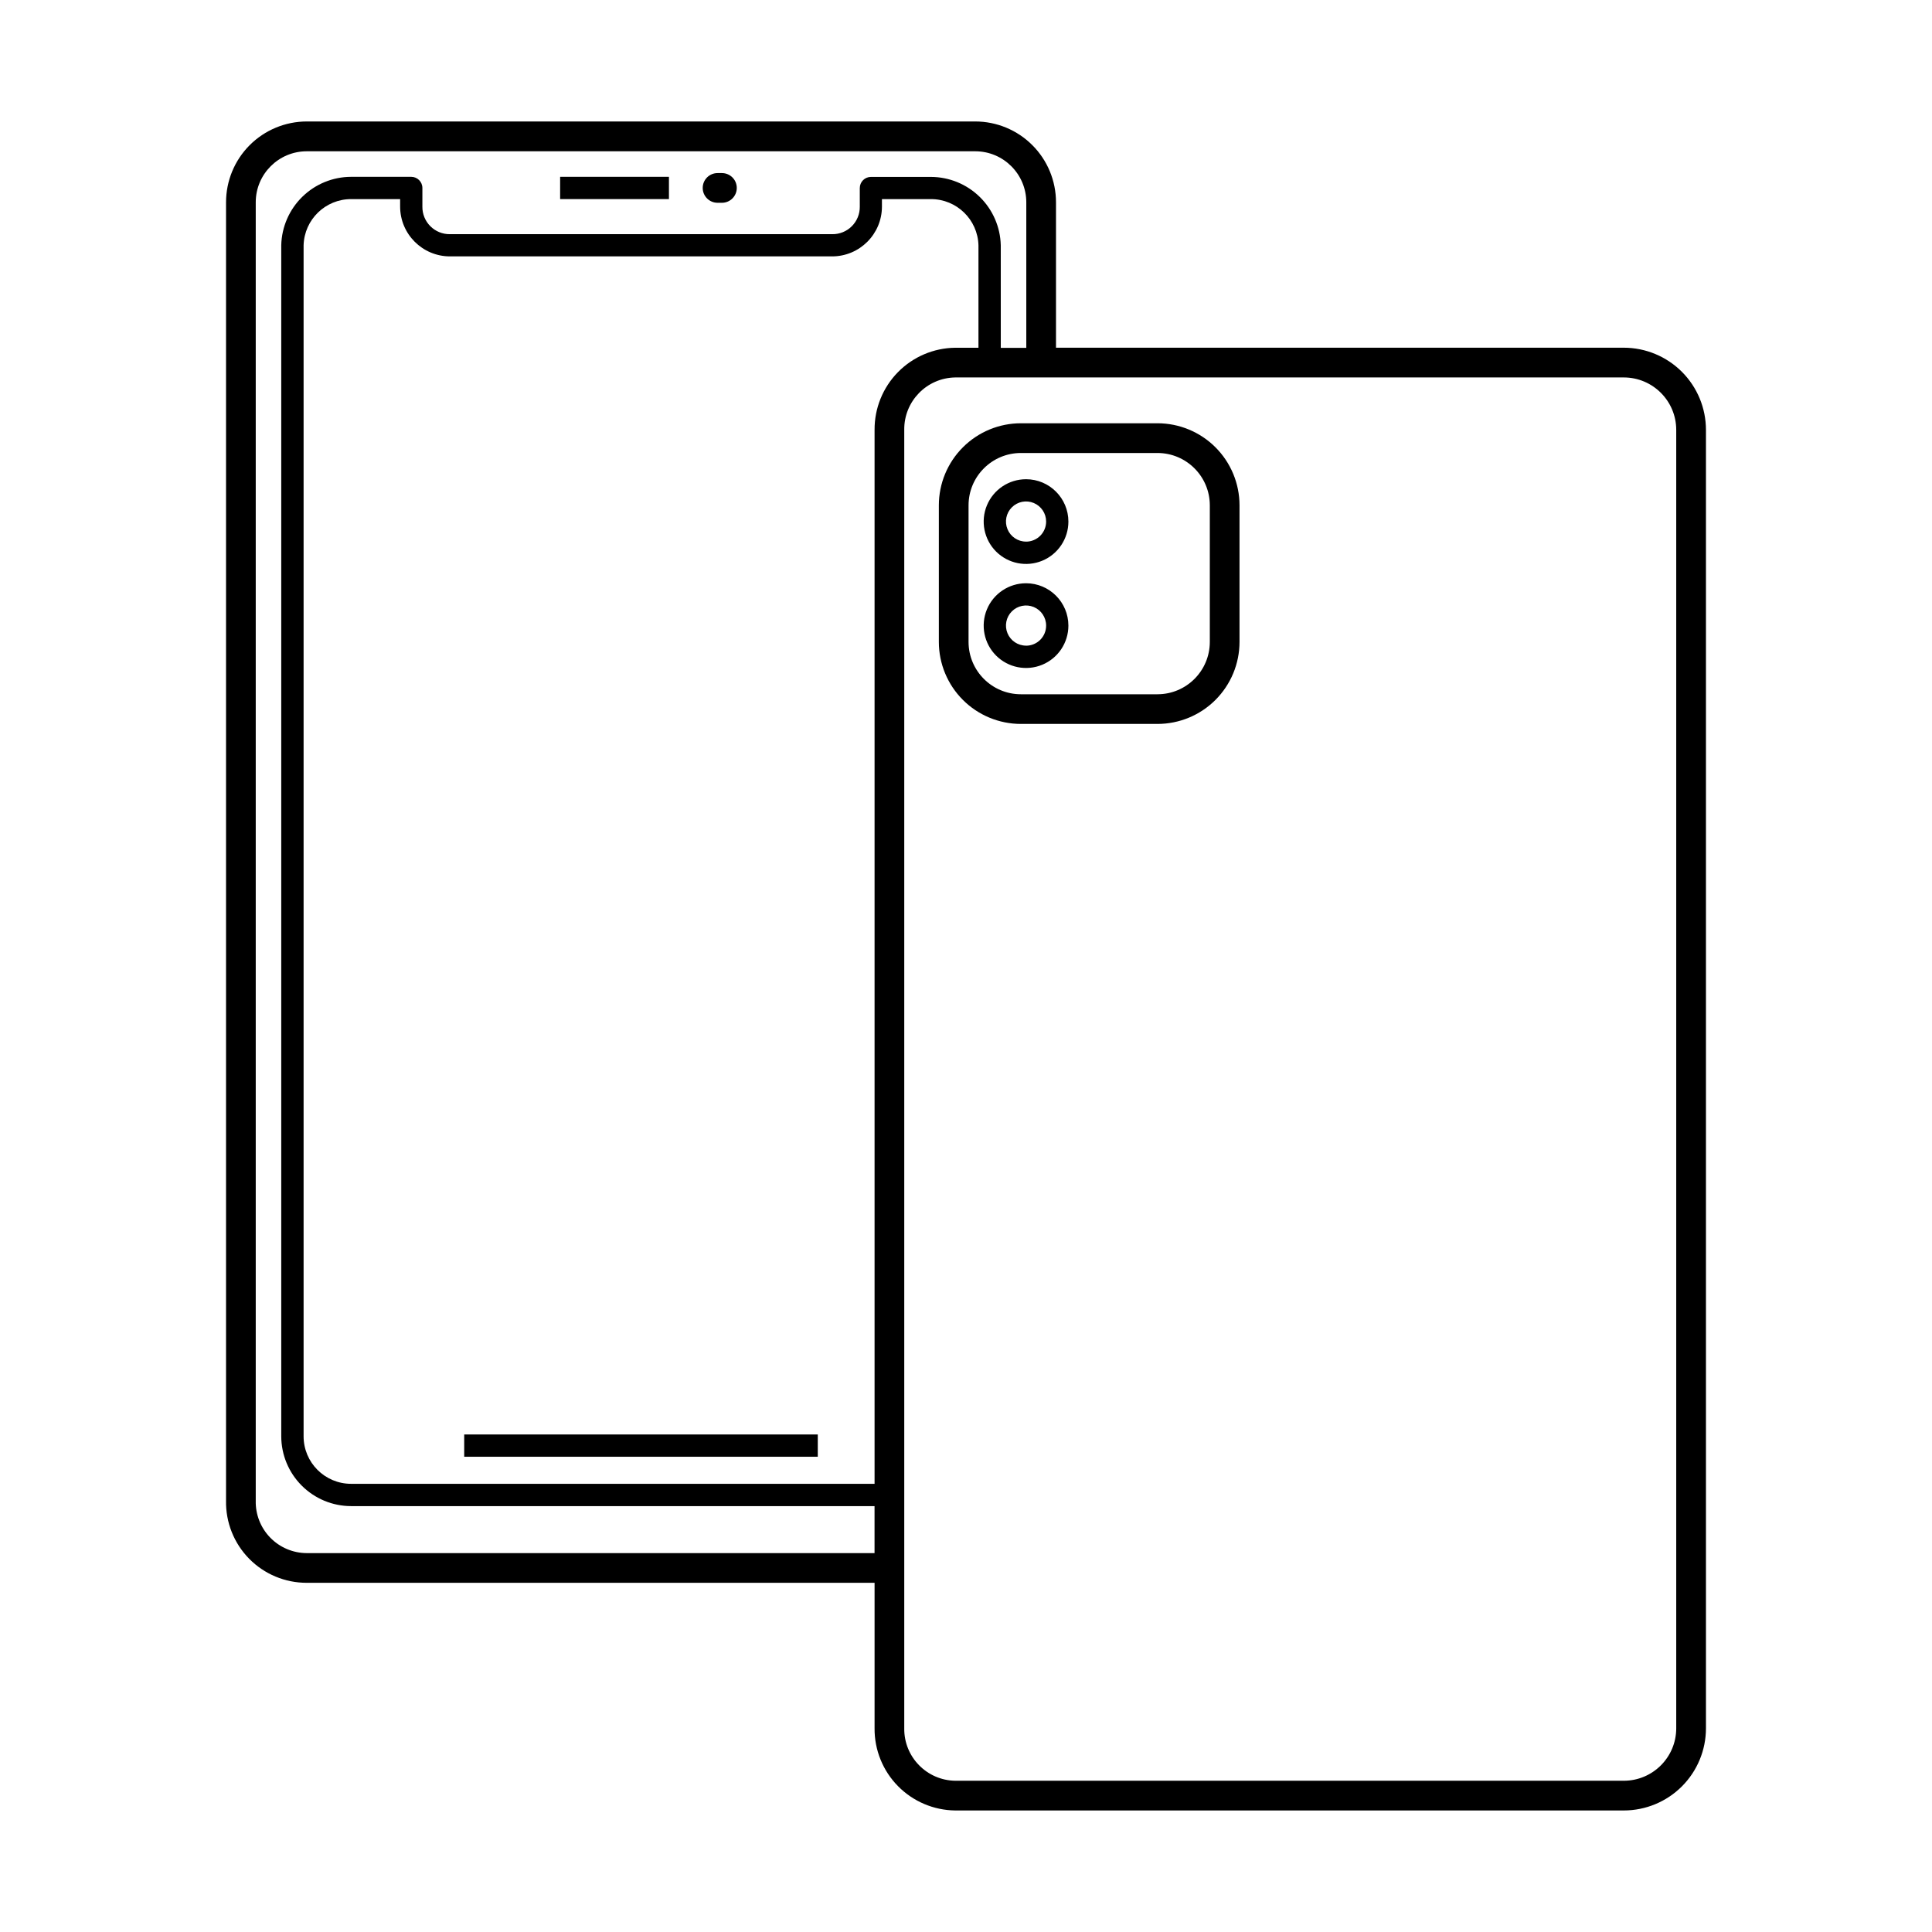
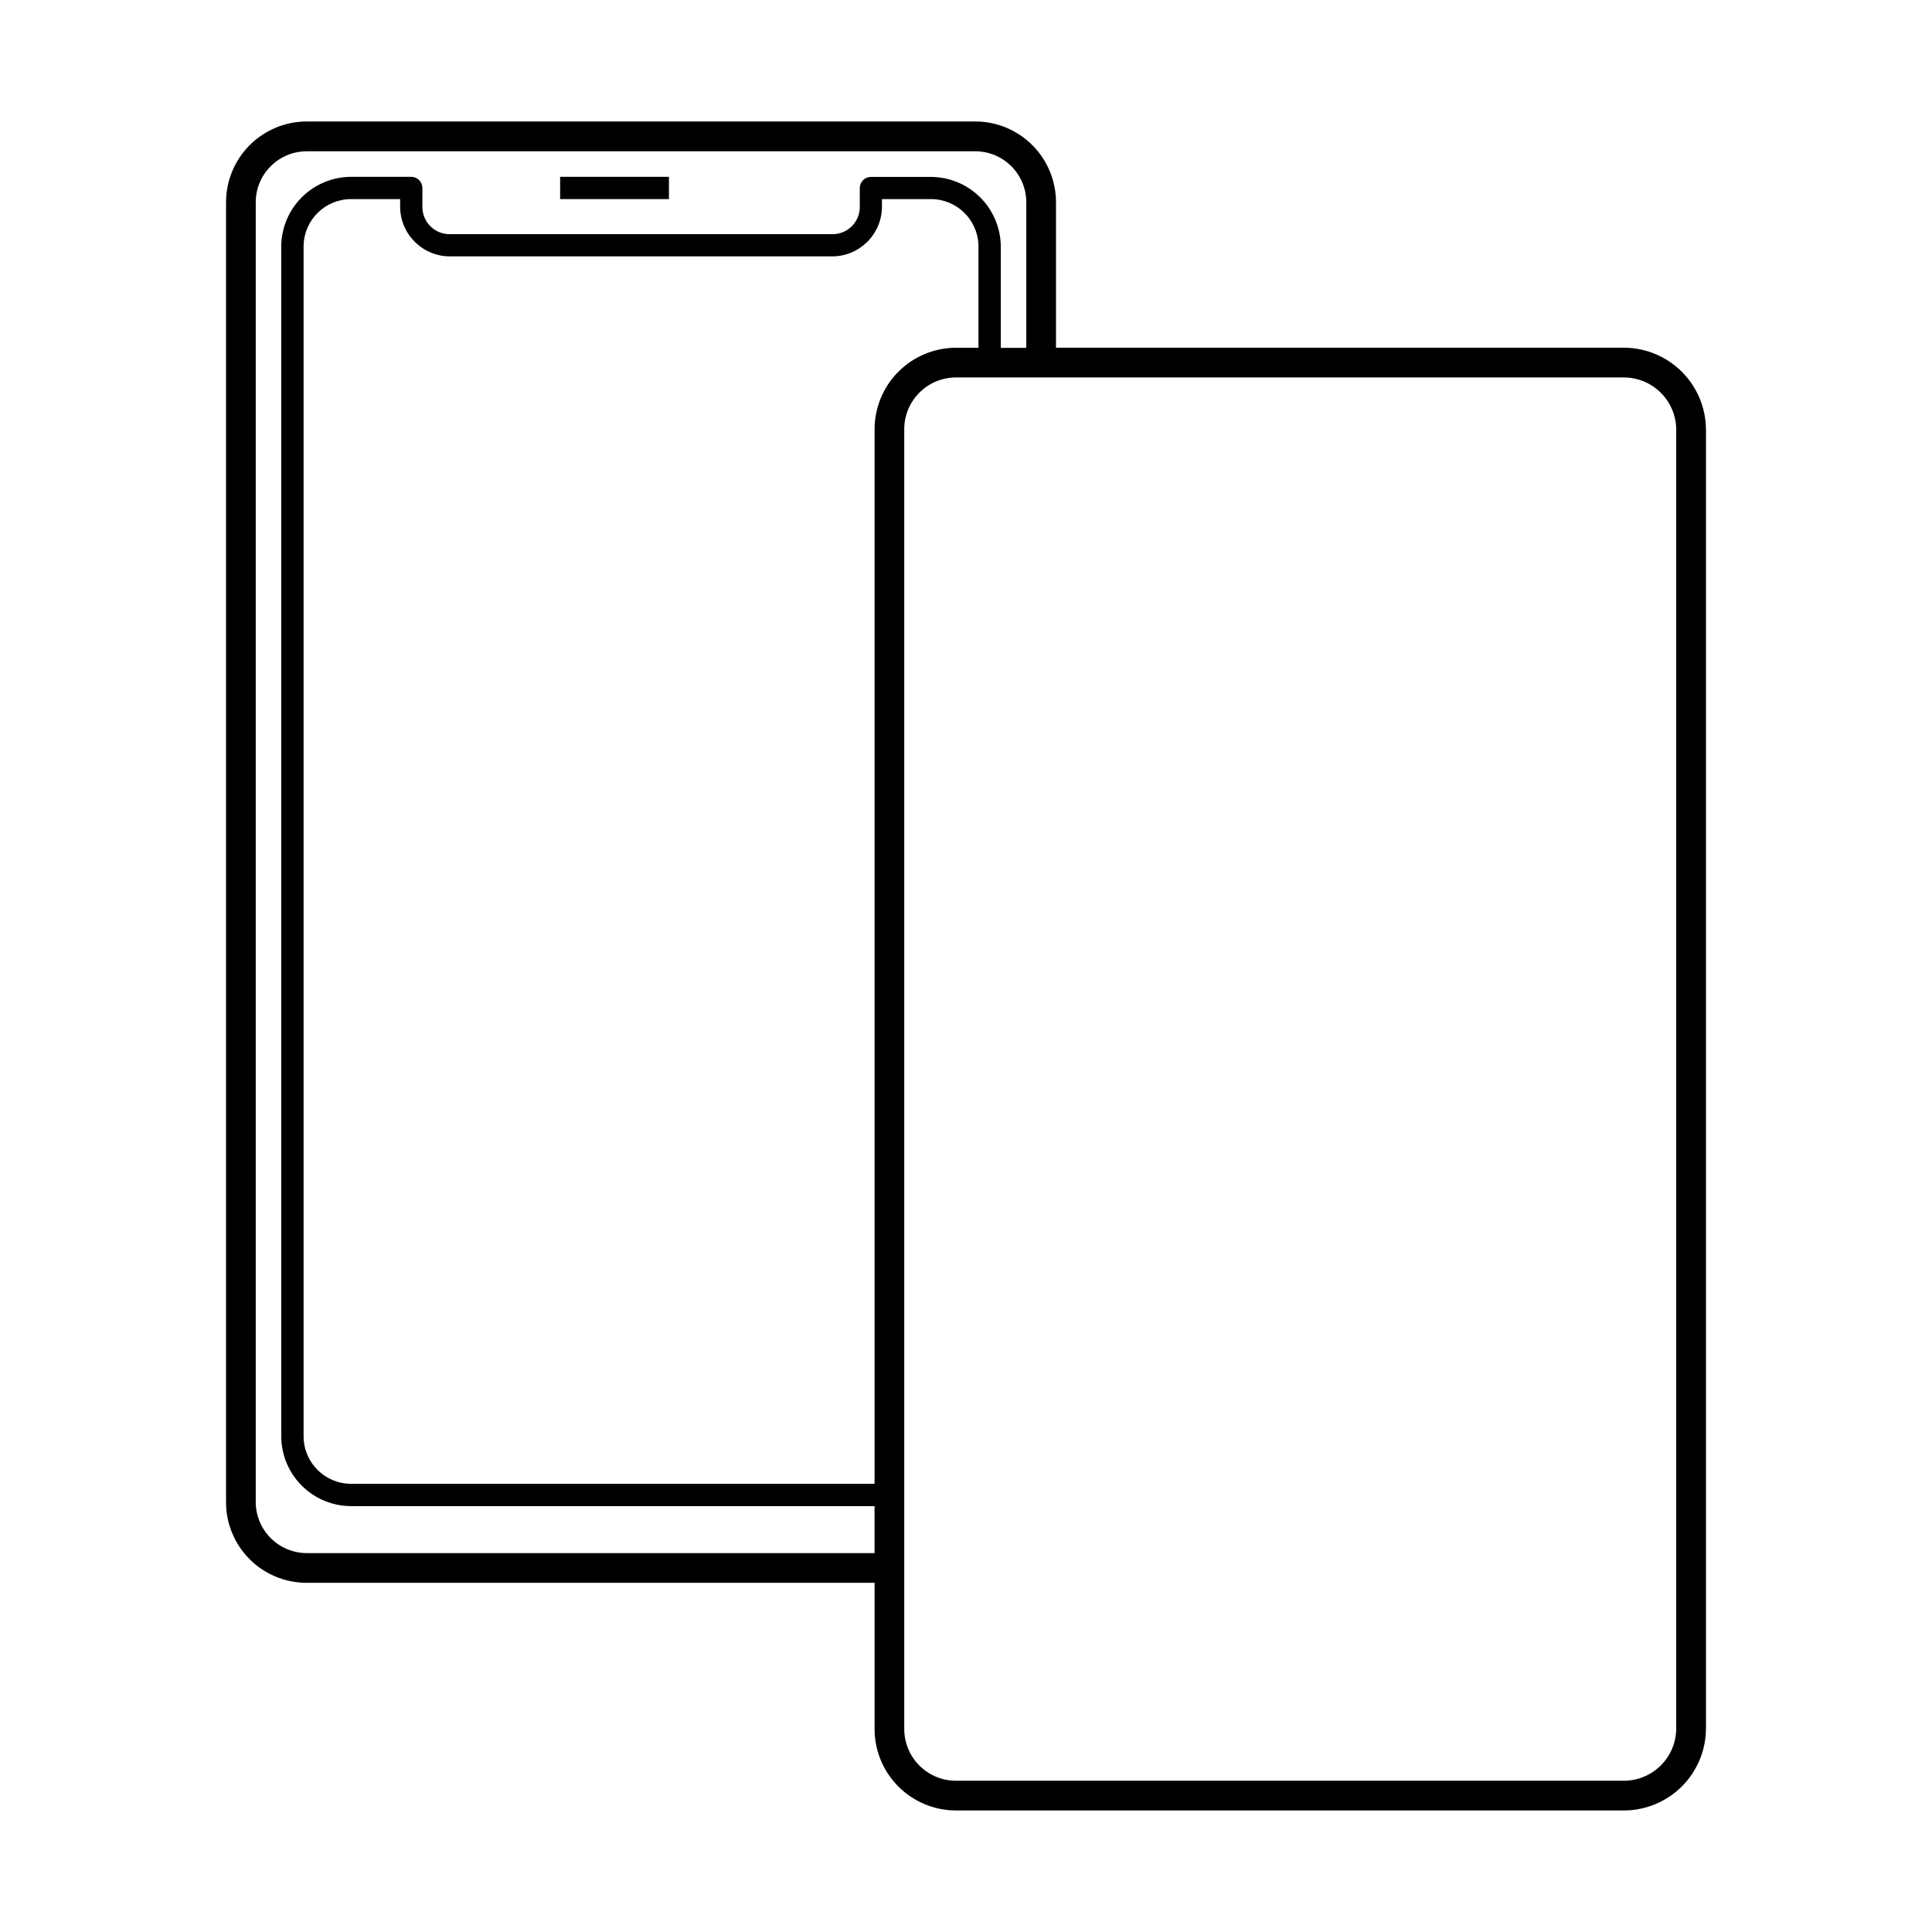
<svg xmlns="http://www.w3.org/2000/svg" fill="#000000" width="800px" height="800px" version="1.1" viewBox="144 144 512 512">
  <g>
    <path d="m292.44 190.86h28.836v5.902h-28.836z" />
-     <path d="m334.16 197.74h1.156c2.176 0 3.938-1.762 3.938-3.938 0-2.172-1.762-3.934-3.938-3.934h-1.156c-2.172 0-3.934 1.762-3.934 3.934 0 2.176 1.762 3.938 3.934 3.938z" />
-     <path d="m267.02 524.15h93.699v5.902h-93.699z" />
    <path d="m574.33 236.15h-150.48v-38.574 0.004c-0.008-5.672-2.262-11.109-6.273-15.117-4.008-4.012-9.445-6.266-15.117-6.273h-177.17c-5.672 0.008-11.113 2.266-15.125 6.281-4.008 4.016-6.262 9.457-6.262 15.133v344.09c-0.113 5.742 2.094 11.285 6.117 15.379 4.023 4.098 9.531 6.398 15.27 6.387h150.48v38.574c-0.043 5.719 2.184 11.223 6.195 15.301 4.008 4.078 9.473 6.398 15.191 6.457h177.18c5.769-0.008 11.301-2.301 15.379-6.379 4.078-4.082 6.375-9.609 6.379-15.379v-344.11c-0.004-5.773-2.297-11.305-6.375-15.387-4.078-4.082-9.613-6.379-15.383-6.391zm-349.04 319.44c-3.644-0.012-7.133-1.492-9.676-4.106-2.543-2.613-3.926-6.144-3.84-9.789v-344.09c0.008-7.461 6.055-13.508 13.516-13.516h177.17c7.461 0.008 13.508 6.055 13.52 13.516v38.574h-6.762l-0.004-27.191c-0.117-4.836-2.121-9.434-5.578-12.812-3.457-3.383-8.098-5.281-12.934-5.293h-15.895c-1.633 0-2.953 1.32-2.953 2.953v4.93-0.004c0.023 1.941-0.734 3.809-2.109 5.184-1.371 1.375-3.238 2.137-5.18 2.113h-101.34c-1.941 0.023-3.809-0.738-5.18-2.113-1.375-1.375-2.133-3.242-2.109-5.184v-4.953c0-1.629-1.324-2.949-2.953-2.949h-15.941c-4.836 0.012-9.473 1.91-12.93 5.293-3.457 3.383-5.457 7.977-5.578 12.812v315.67c0.008 4.906 1.961 9.605 5.434 13.074 3.469 3.469 8.168 5.418 13.074 5.426h138.72v12.461zm150.48-297.66v279.3l-138.72-0.004c-6.957 0-12.594-5.637-12.594-12.594v-315.64c0.199-6.812 5.781-12.23 12.594-12.227h12.988v1.977c0.004 7.285 5.91 13.191 13.195 13.203h101.3c7.285-0.012 13.188-5.918 13.191-13.203v-1.977h12.984c6.812-0.004 12.395 5.414 12.594 12.227v27.168h-6.156v-0.004c-5.719 0.062-11.18 2.391-15.184 6.473-4.008 4.082-6.234 9.586-6.188 15.305zm212.45 344.1c-0.012 7.664-6.223 13.871-13.887 13.887h-177.18c-7.562-0.113-13.609-6.324-13.516-13.887v-344.1c-0.098-7.57 5.949-13.785 13.516-13.902h177.18c7.672 0.012 13.883 6.231 13.887 13.902z" />
-     <path d="m415.91 271c-4.539 0-8.633 2.734-10.371 6.93-1.734 4.195-0.773 9.023 2.434 12.234 3.211 3.211 8.039 4.168 12.234 2.434 4.195-1.738 6.93-5.832 6.93-10.371-0.004-6.199-5.027-11.223-11.227-11.227zm0 16.531c-2.152 0-4.094-1.297-4.914-3.289-0.824-1.988-0.367-4.277 1.156-5.797 1.523-1.523 3.812-1.977 5.801-1.148 1.988 0.824 3.285 2.766 3.281 4.922 0 1.41-0.562 2.762-1.559 3.762-1 0.996-2.352 1.559-3.766 1.559z" />
-     <path d="m415.91 298.57c-4.539 0-8.633 2.734-10.371 6.93-1.734 4.195-0.773 9.023 2.434 12.234 3.211 3.211 8.039 4.172 12.234 2.434s6.93-5.832 6.93-10.371c-0.004-6.199-5.027-11.223-11.227-11.227zm0 16.531c-2.152 0-4.09-1.297-4.914-3.285-0.824-1.988-0.367-4.277 1.152-5.797 1.523-1.523 3.812-1.977 5.801-1.156 1.988 0.824 3.285 2.766 3.285 4.918 0.004 1.414-0.555 2.773-1.555 3.773-0.996 1-2.356 1.562-3.769 1.562z" />
-     <path d="m450.75 256.17h-36.211c-5.766 0.004-11.289 2.297-15.363 6.371-4.078 4.074-6.367 9.602-6.371 15.363v36.211c0.004 5.766 2.293 11.289 6.371 15.367 4.074 4.074 9.598 6.363 15.363 6.367h36.211c5.762-0.004 11.289-2.293 15.363-6.367 4.074-4.078 6.367-9.602 6.371-15.367v-36.211c-0.004-5.762-2.297-11.289-6.371-15.363-4.074-4.074-9.602-6.367-15.363-6.371zm13.863 57.953c-0.012 7.652-6.211 13.855-13.863 13.863h-36.211c-7.652-0.008-13.855-6.211-13.863-13.863v-36.211c0.008-7.652 6.211-13.852 13.863-13.863h36.211c7.652 0.012 13.852 6.211 13.863 13.863z" />
  </g>
</svg>